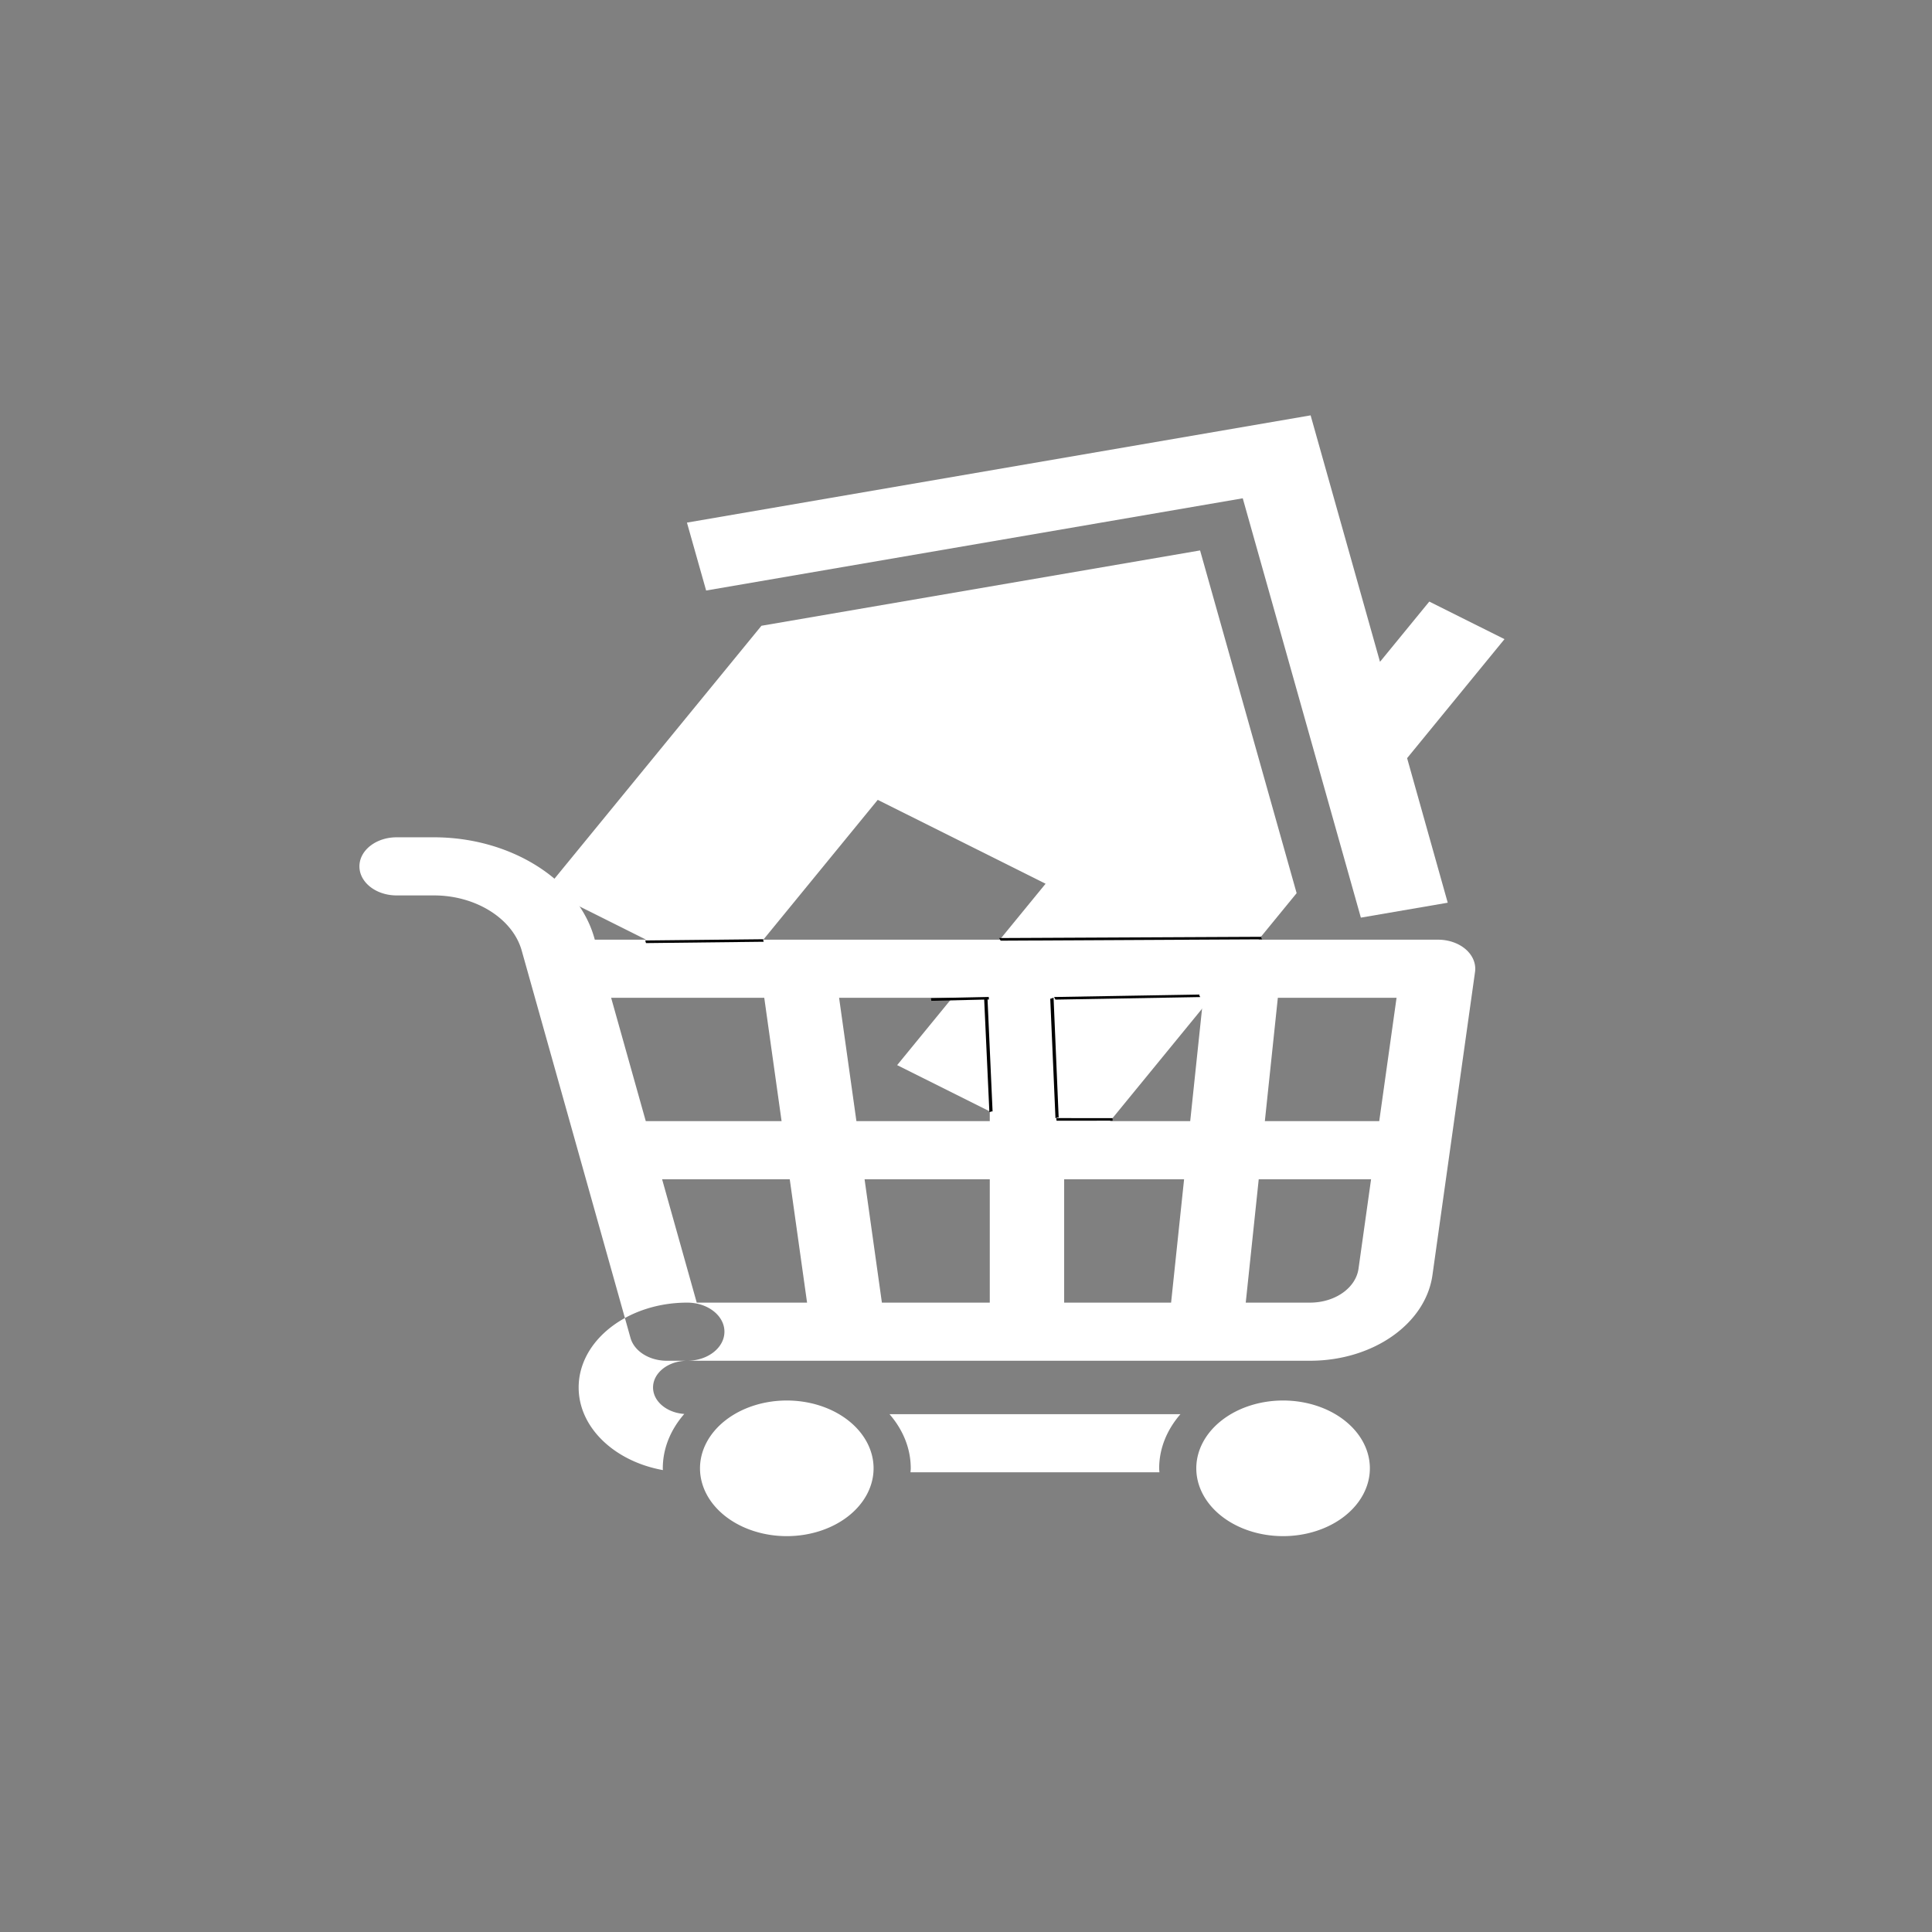
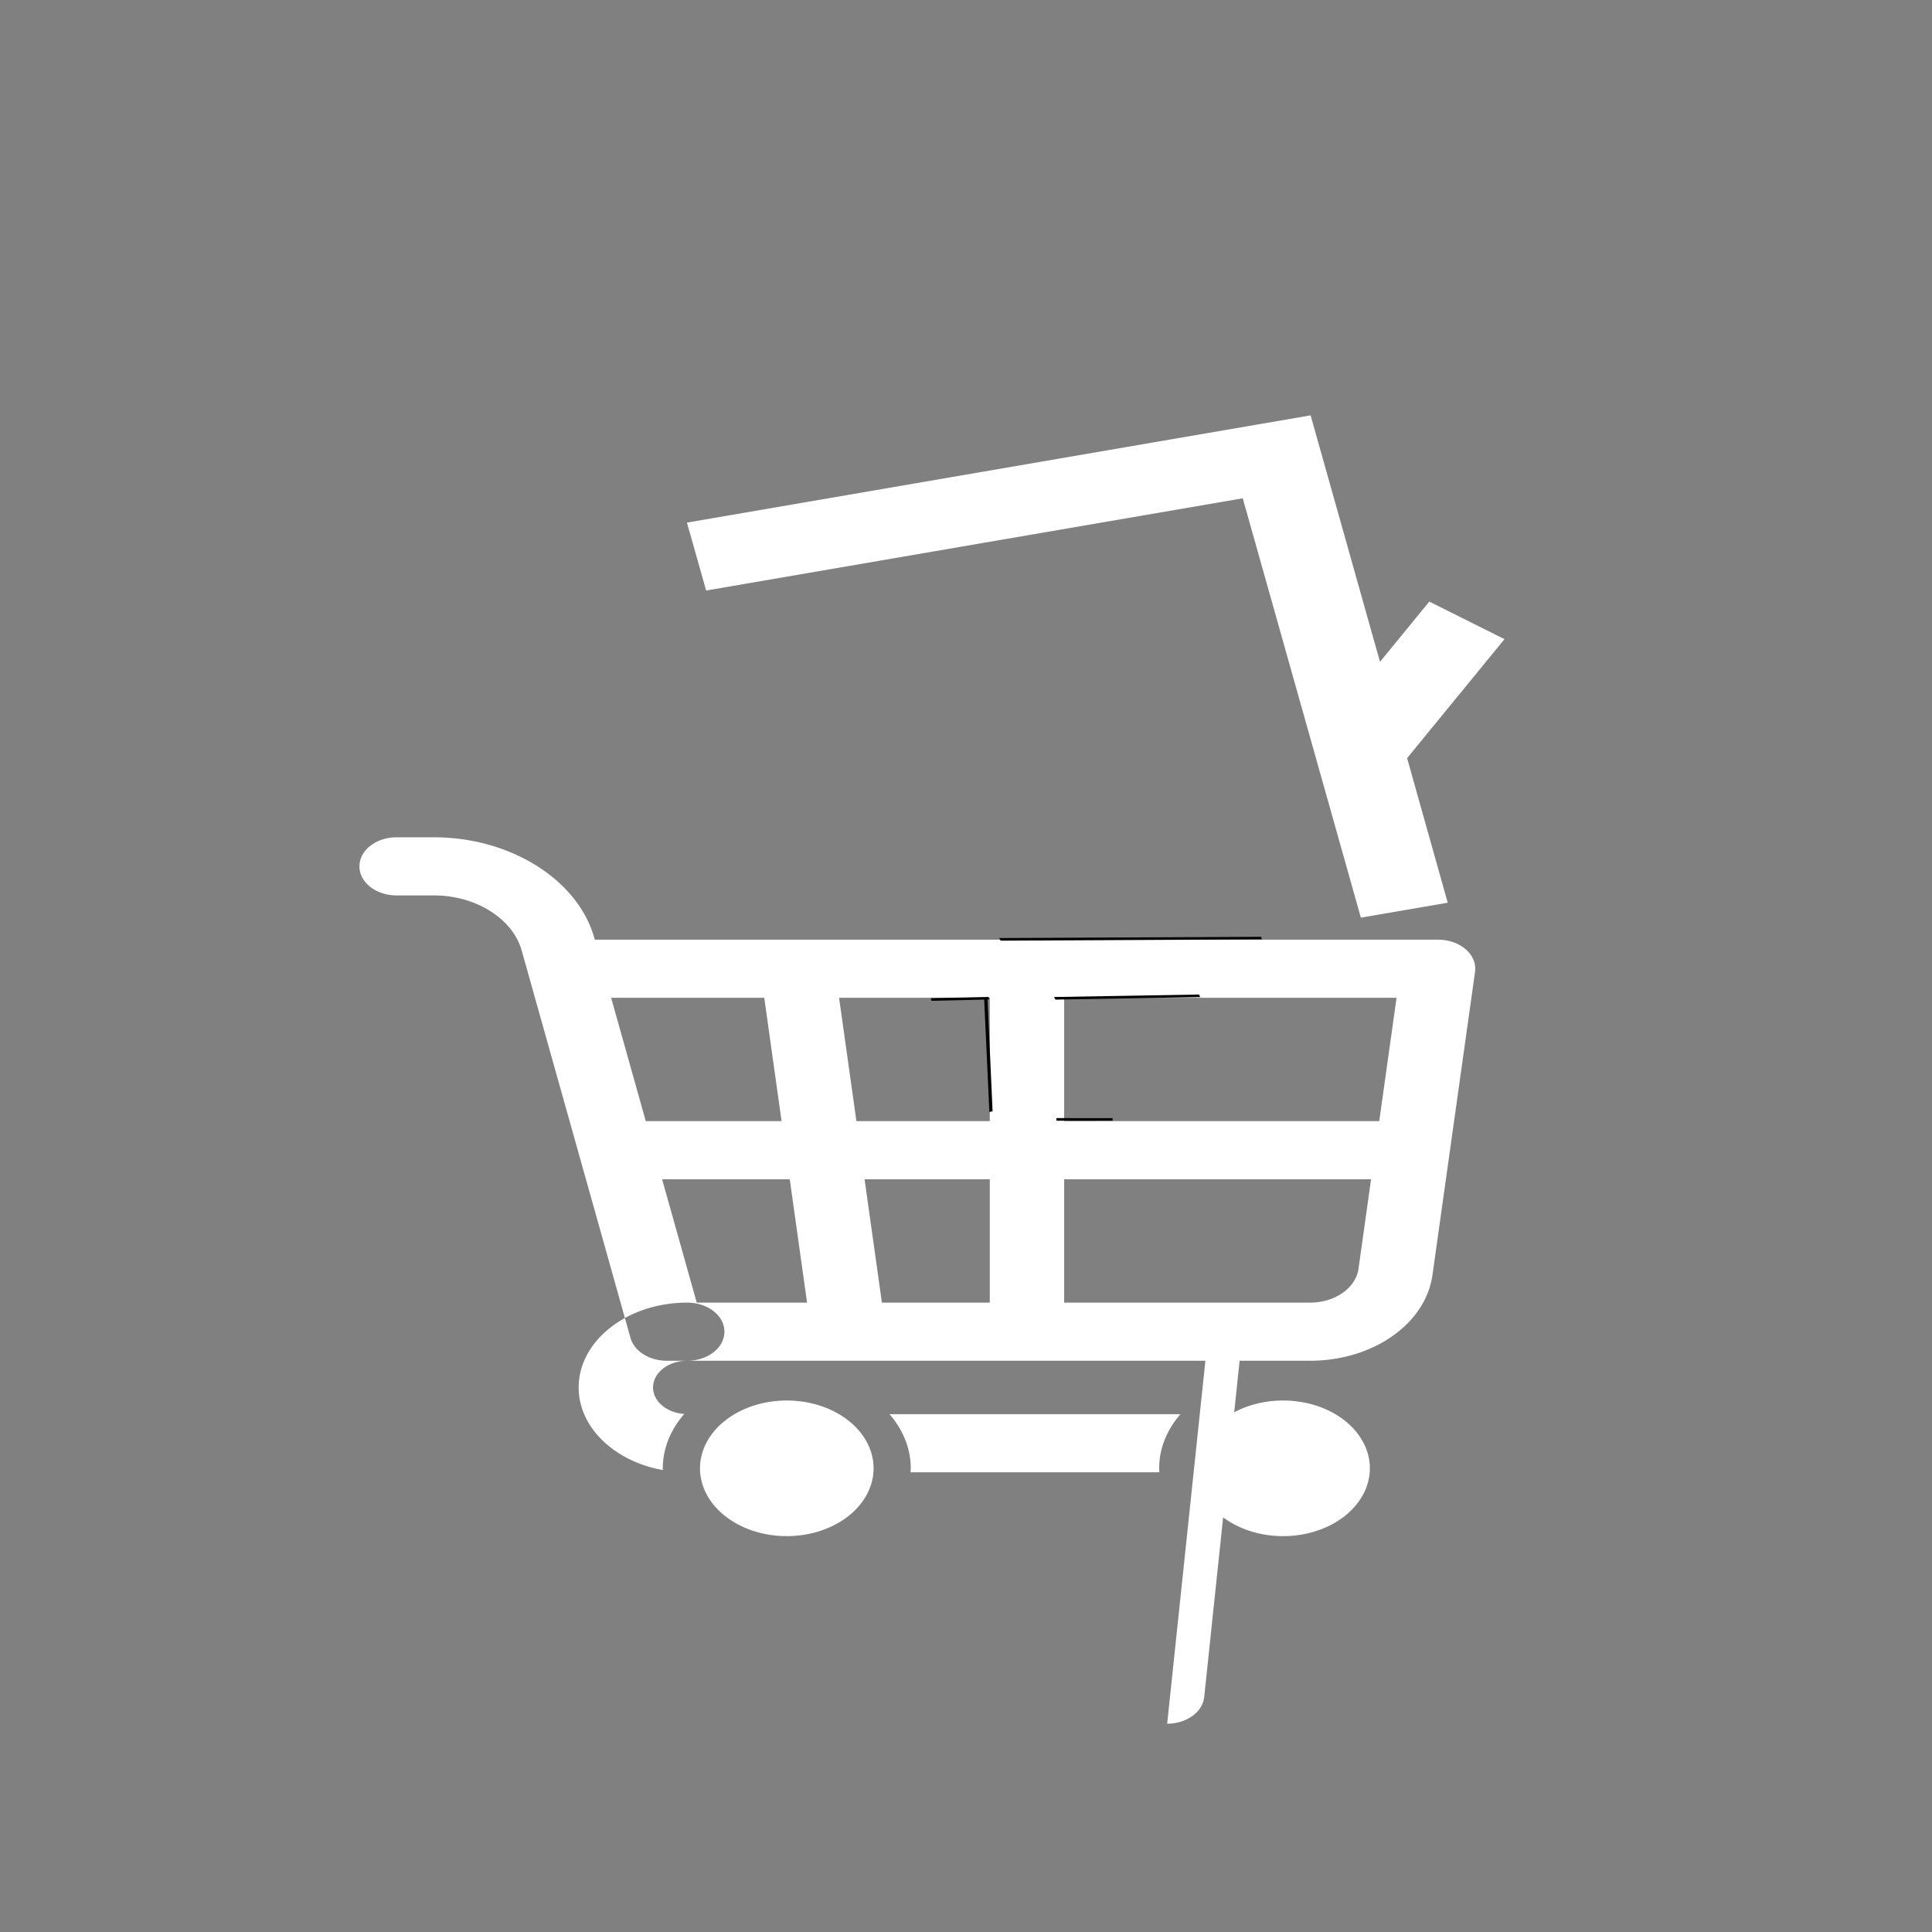
<svg xmlns="http://www.w3.org/2000/svg" xmlns:ns1="http://sodipodi.sourceforge.net/DTD/sodipodi-0.dtd" xmlns:ns2="http://www.inkscape.org/namespaces/inkscape" version="1.1" width="256" height="256" viewBox="0 0 256 256" xml:space="preserve" id="svg323" ns1:docname="domkomplekt.svg" ns2:version="1.2.2 (b0a8486541, 2022-12-01)">
  <rect x="0" y="0" width="256" height="256" fill="#808080" stroke="none" />
  <ns1:namedview id="namedview325" pagecolor="#505050" bordercolor="#eeeeee" borderopacity="1" ns2:showpageshadow="0" ns2:pageopacity="0" ns2:pagecheckerboard="0" ns2:deskcolor="#505050" showgrid="false" ns2:zoom="2.2097087" ns2:cx="35.298771" ns2:cy="111.77944" ns2:window-width="1920" ns2:window-height="992" ns2:window-x="0" ns2:window-y="48" ns2:window-maximized="1" ns2:current-layer="svg323" />
  <defs id="defs299">

	
	
	
	
	
	
	
	
	
	
</defs>
  <g id="g343" transform="matrix(0.956,0,0,0.747,7.716,39.61)">
    <g style="fill:#ffffff;fill-rule:nonzero;stroke:none;stroke-width:0;stroke-linecap:butt;stroke-linejoin:miter;stroke-miterlimit:10;stroke-dasharray:none" transform="matrix(1.198,0.766,-0.766,1.198,119.675,-13.818)" id="g450">
      <polygon points="67.26,22.26 45,0 0.99,44.02 7.13,50.15 45,12.28 82.88,50.15 89.01,44.02 75.96,30.96 75.96,13.34 67.26,13.34 " style="opacity:1;fill:#ffffff;fill-rule:nonzero;stroke:none;stroke-width:1;stroke-linecap:butt;stroke-linejoin:miter;stroke-miterlimit:10;stroke-dasharray:none" id="polygon446" />
-       <polygon points="54.71,63.14 54.71,90 75.96,90 75.96,50.95 45,20 14.04,50.95 14.04,90 35.29,90 35.29,63.14 " style="opacity:1;fill:#ffffff;fill-rule:nonzero;stroke:none;stroke-width:1;stroke-linecap:butt;stroke-linejoin:miter;stroke-miterlimit:10;stroke-dasharray:none" id="polygon448" />
    </g>
-     <path id="circle319" style="fill:#ffffff;fill-opacity:1;fill-rule:nonzero;stroke:none;stroke-width:1.718;stroke-linecap:butt;stroke-linejoin:miter;stroke-miterlimit:10;stroke-dasharray:none;stroke-opacity:1" d="m 181.798,207.43 a 12.029,12.029 0 0 1 -12.029,12.029 12.029,12.029 0 0 1 -12.029,-12.029 12.029,12.029 0 0 1 12.029,-12.029 12.029,12.029 0 0 1 12.029,12.029 z m -68.788,0 a 12.029,12.029 0 0 1 -12.029,12.029 12.029,12.029 0 0 1 -12.029,-12.029 12.029,12.029 0 0 1 12.029,-12.029 12.029,12.029 0 0 1 12.029,12.029 z m 74.707,-51.272 H 77.289 c -2.847,0 -5.155,-2.308 -5.155,-5.155 0,-2.847 2.308,-5.155 5.155,-5.155 H 187.718 c 2.847,0 5.155,2.308 5.155,5.155 0,2.847 -2.308,5.155 -5.157,5.155 z m -78.181,32.191 c -2.595,0 -4.829,-1.954 -5.117,-4.593 l -7.064,-64.381 c -0.311,-2.83 1.732,-5.375 4.562,-5.686 2.83,-0.309 5.375,1.732 5.686,4.562 l 7.064,64.381 c 0.311,2.829 -1.732,5.377 -4.562,5.688 -0.191,0.019 -0.38,0.029 -0.569,0.029 z m 49.465,0 c -0.141,0 -0.284,-0.005 -0.428,-0.017 -2.837,-0.235 -4.949,-2.724 -4.715,-5.561 l 5.298,-64.381 c 0.234,-2.835 2.694,-4.952 5.561,-4.715 2.837,0.234 4.949,2.722 4.715,5.561 l -5.298,64.381 c -0.22,2.693 -2.476,4.733 -5.133,4.733 z m -24.73,0 c -2.847,0 -5.155,-2.308 -5.155,-5.155 V 118.813 c 0,-2.847 2.308,-5.155 5.155,-5.155 2.847,0 5.155,2.308 5.155,5.155 v 64.381 c 0,2.847 -2.308,5.155 -5.155,5.155 z m 39.237,0 H 84.354 c -2.421,0 -4.516,-1.684 -5.035,-4.049 L 65.19,119.92 c -0.335,-1.524 0.04,-3.119 1.017,-4.336 0.979,-1.217 2.456,-1.925 4.018,-1.925 H 191.25 c 1.466,0 2.861,0.624 3.839,1.715 0.976,1.091 1.445,2.547 1.285,4.004 l -5.901,53.764 c -0.95,8.668 -8.245,15.206 -16.966,15.206 z M 88.5,178.038 h 85.007 c 3.454,0 6.341,-2.59 6.717,-6.023 l 5.272,-48.047 H 76.635 Z m -4.705,29.399 c 0,-3.576 1.1,-6.899 2.978,-9.652 -2.42,-0.211 -4.329,-2.225 -4.329,-4.698 0,-2.614 2.126,-4.739 4.739,-4.739 2.847,0 5.155,-2.308 5.155,-5.155 0,-2.847 -2.308,-5.155 -5.155,-5.155 -8.3,0 -15.05,6.752 -15.05,15.05 0,7.138 4.999,13.118 11.678,14.655 -0.003,-0.101 -0.017,-0.201 -0.017,-0.304 z m 68.835,0.699 c -0.009,-0.234 -0.036,-0.464 -0.036,-0.699 0,-3.557 1.088,-6.865 2.947,-9.611 h -40.323 c 1.859,2.744 2.945,6.054 2.945,9.611 0,0.235 -0.026,0.466 -0.036,0.699 z M 70.22,123.968 c -2.368,0 -4.502,-1.643 -5.03,-4.05 l -0.952,-4.334 c -1.244,-5.664 -6.355,-9.776 -12.153,-9.776 h -5.183 c -2.847,0 -5.155,-2.308 -5.155,-5.155 0,-2.847 2.308,-5.155 5.155,-5.155 h 5.183 c 10.604,0 19.951,7.518 22.224,17.875 l 0.952,4.332 c 0.61,2.782 -1.148,5.53 -3.93,6.142 -0.373,0.084 -0.746,0.122 -1.112,0.122 z" />
+     <path id="circle319" style="fill:#ffffff;fill-opacity:1;fill-rule:nonzero;stroke:none;stroke-width:1.718;stroke-linecap:butt;stroke-linejoin:miter;stroke-miterlimit:10;stroke-dasharray:none;stroke-opacity:1" d="m 181.798,207.43 a 12.029,12.029 0 0 1 -12.029,12.029 12.029,12.029 0 0 1 -12.029,-12.029 12.029,12.029 0 0 1 12.029,-12.029 12.029,12.029 0 0 1 12.029,12.029 z m -68.788,0 a 12.029,12.029 0 0 1 -12.029,12.029 12.029,12.029 0 0 1 -12.029,-12.029 12.029,12.029 0 0 1 12.029,-12.029 12.029,12.029 0 0 1 12.029,12.029 z m 74.707,-51.272 H 77.289 c -2.847,0 -5.155,-2.308 -5.155,-5.155 0,-2.847 2.308,-5.155 5.155,-5.155 H 187.718 c 2.847,0 5.155,2.308 5.155,5.155 0,2.847 -2.308,5.155 -5.157,5.155 z m -78.181,32.191 c -2.595,0 -4.829,-1.954 -5.117,-4.593 l -7.064,-64.381 c -0.311,-2.83 1.732,-5.375 4.562,-5.686 2.83,-0.309 5.375,1.732 5.686,4.562 l 7.064,64.381 c 0.311,2.829 -1.732,5.377 -4.562,5.688 -0.191,0.019 -0.38,0.029 -0.569,0.029 z m 49.465,0 c -0.141,0 -0.284,-0.005 -0.428,-0.017 -2.837,-0.235 -4.949,-2.724 -4.715,-5.561 c 0.234,-2.835 2.694,-4.952 5.561,-4.715 2.837,0.234 4.949,2.722 4.715,5.561 l -5.298,64.381 c -0.22,2.693 -2.476,4.733 -5.133,4.733 z m -24.73,0 c -2.847,0 -5.155,-2.308 -5.155,-5.155 V 118.813 c 0,-2.847 2.308,-5.155 5.155,-5.155 2.847,0 5.155,2.308 5.155,5.155 v 64.381 c 0,2.847 -2.308,5.155 -5.155,5.155 z m 39.237,0 H 84.354 c -2.421,0 -4.516,-1.684 -5.035,-4.049 L 65.19,119.92 c -0.335,-1.524 0.04,-3.119 1.017,-4.336 0.979,-1.217 2.456,-1.925 4.018,-1.925 H 191.25 c 1.466,0 2.861,0.624 3.839,1.715 0.976,1.091 1.445,2.547 1.285,4.004 l -5.901,53.764 c -0.95,8.668 -8.245,15.206 -16.966,15.206 z M 88.5,178.038 h 85.007 c 3.454,0 6.341,-2.59 6.717,-6.023 l 5.272,-48.047 H 76.635 Z m -4.705,29.399 c 0,-3.576 1.1,-6.899 2.978,-9.652 -2.42,-0.211 -4.329,-2.225 -4.329,-4.698 0,-2.614 2.126,-4.739 4.739,-4.739 2.847,0 5.155,-2.308 5.155,-5.155 0,-2.847 -2.308,-5.155 -5.155,-5.155 -8.3,0 -15.05,6.752 -15.05,15.05 0,7.138 4.999,13.118 11.678,14.655 -0.003,-0.101 -0.017,-0.201 -0.017,-0.304 z m 68.835,0.699 c -0.009,-0.234 -0.036,-0.464 -0.036,-0.699 0,-3.557 1.088,-6.865 2.947,-9.611 h -40.323 c 1.859,2.744 2.945,6.054 2.945,9.611 0,0.235 -0.026,0.466 -0.036,0.699 z M 70.22,123.968 c -2.368,0 -4.502,-1.643 -5.03,-4.05 l -0.952,-4.334 c -1.244,-5.664 -6.355,-9.776 -12.153,-9.776 h -5.183 c -2.847,0 -5.155,-2.308 -5.155,-5.155 0,-2.847 2.308,-5.155 5.155,-5.155 h 5.183 c 10.604,0 19.951,7.518 22.224,17.875 l 0.952,4.332 c 0.61,2.782 -1.148,5.53 -3.93,6.142 -0.373,0.084 -0.746,0.122 -1.112,0.122 z" />
    <path style="fill:#000000;fill-opacity:1;stroke:none;stroke-width:1.054;stroke-opacity:1" d="m 130.409,113.368 0.216,0.464 36.253,-0.237 c -0.287,-0.486 -0.117,-0.247 -0.108,-0.446" id="path2710" ns1:nodetypes="cccc" />
-     <path style="fill:#000000;fill-opacity:1;stroke:none;stroke-width:0.707;stroke-opacity:1" d="m 81.366,113.798 0.097,0.464 16.319,-0.237 c -0.129,-0.486 -0.053,-0.247 -0.049,-0.446" id="path2710-3" ns1:nodetypes="cccc" />
    <path style="fill:#000000;fill-opacity:1;stroke:none;stroke-width:0.495;stroke-opacity:1" d="m 120.964,124.038 0.048,0.464 7.996,-0.237 c -0.063,-0.486 -0.026,-0.247 -0.024,-0.446" id="path2710-3-6" ns1:nodetypes="cccc" />
    <path style="fill:#000000;fill-opacity:1;stroke:none;stroke-width:0.785;stroke-opacity:1" d="m 128.797,123.992 -0.46,0.191 0.723,20.071 c 0.481,-0.234 0.245,-0.103 0.444,-0.128" id="path2710-3-6-7" ns1:nodetypes="cccc" />
-     <path style="fill:#000000;fill-opacity:1;stroke:none;stroke-width:0.807;stroke-opacity:1" d="m 137.957,123.949 -0.46,0.201 0.723,21.18 c 0.481,-0.246 0.245,-0.108 0.444,-0.136" id="path2710-3-6-7-5" ns1:nodetypes="cccc" />
    <path style="fill:#000000;fill-opacity:1;stroke:none;stroke-width:0.785;stroke-opacity:1" d="m 138.028,123.827 0.184,0.462 20.079,-0.452 c -0.227,-0.484 -0.1,-0.246 -0.122,-0.445" id="path2710-3-6-7-3" ns1:nodetypes="cccc" />
    <path style="fill:#000000;fill-opacity:1;stroke:none;stroke-width:0.488;stroke-opacity:1" d="m 138.345,145.306 0.022,0.465 7.778,-0.007 c -0.036,-0.488 -0.012,-0.248 4.7e-4,-0.447" id="path2710-3-6-7-3-5" ns1:nodetypes="cccc" />
  </g>
</svg>